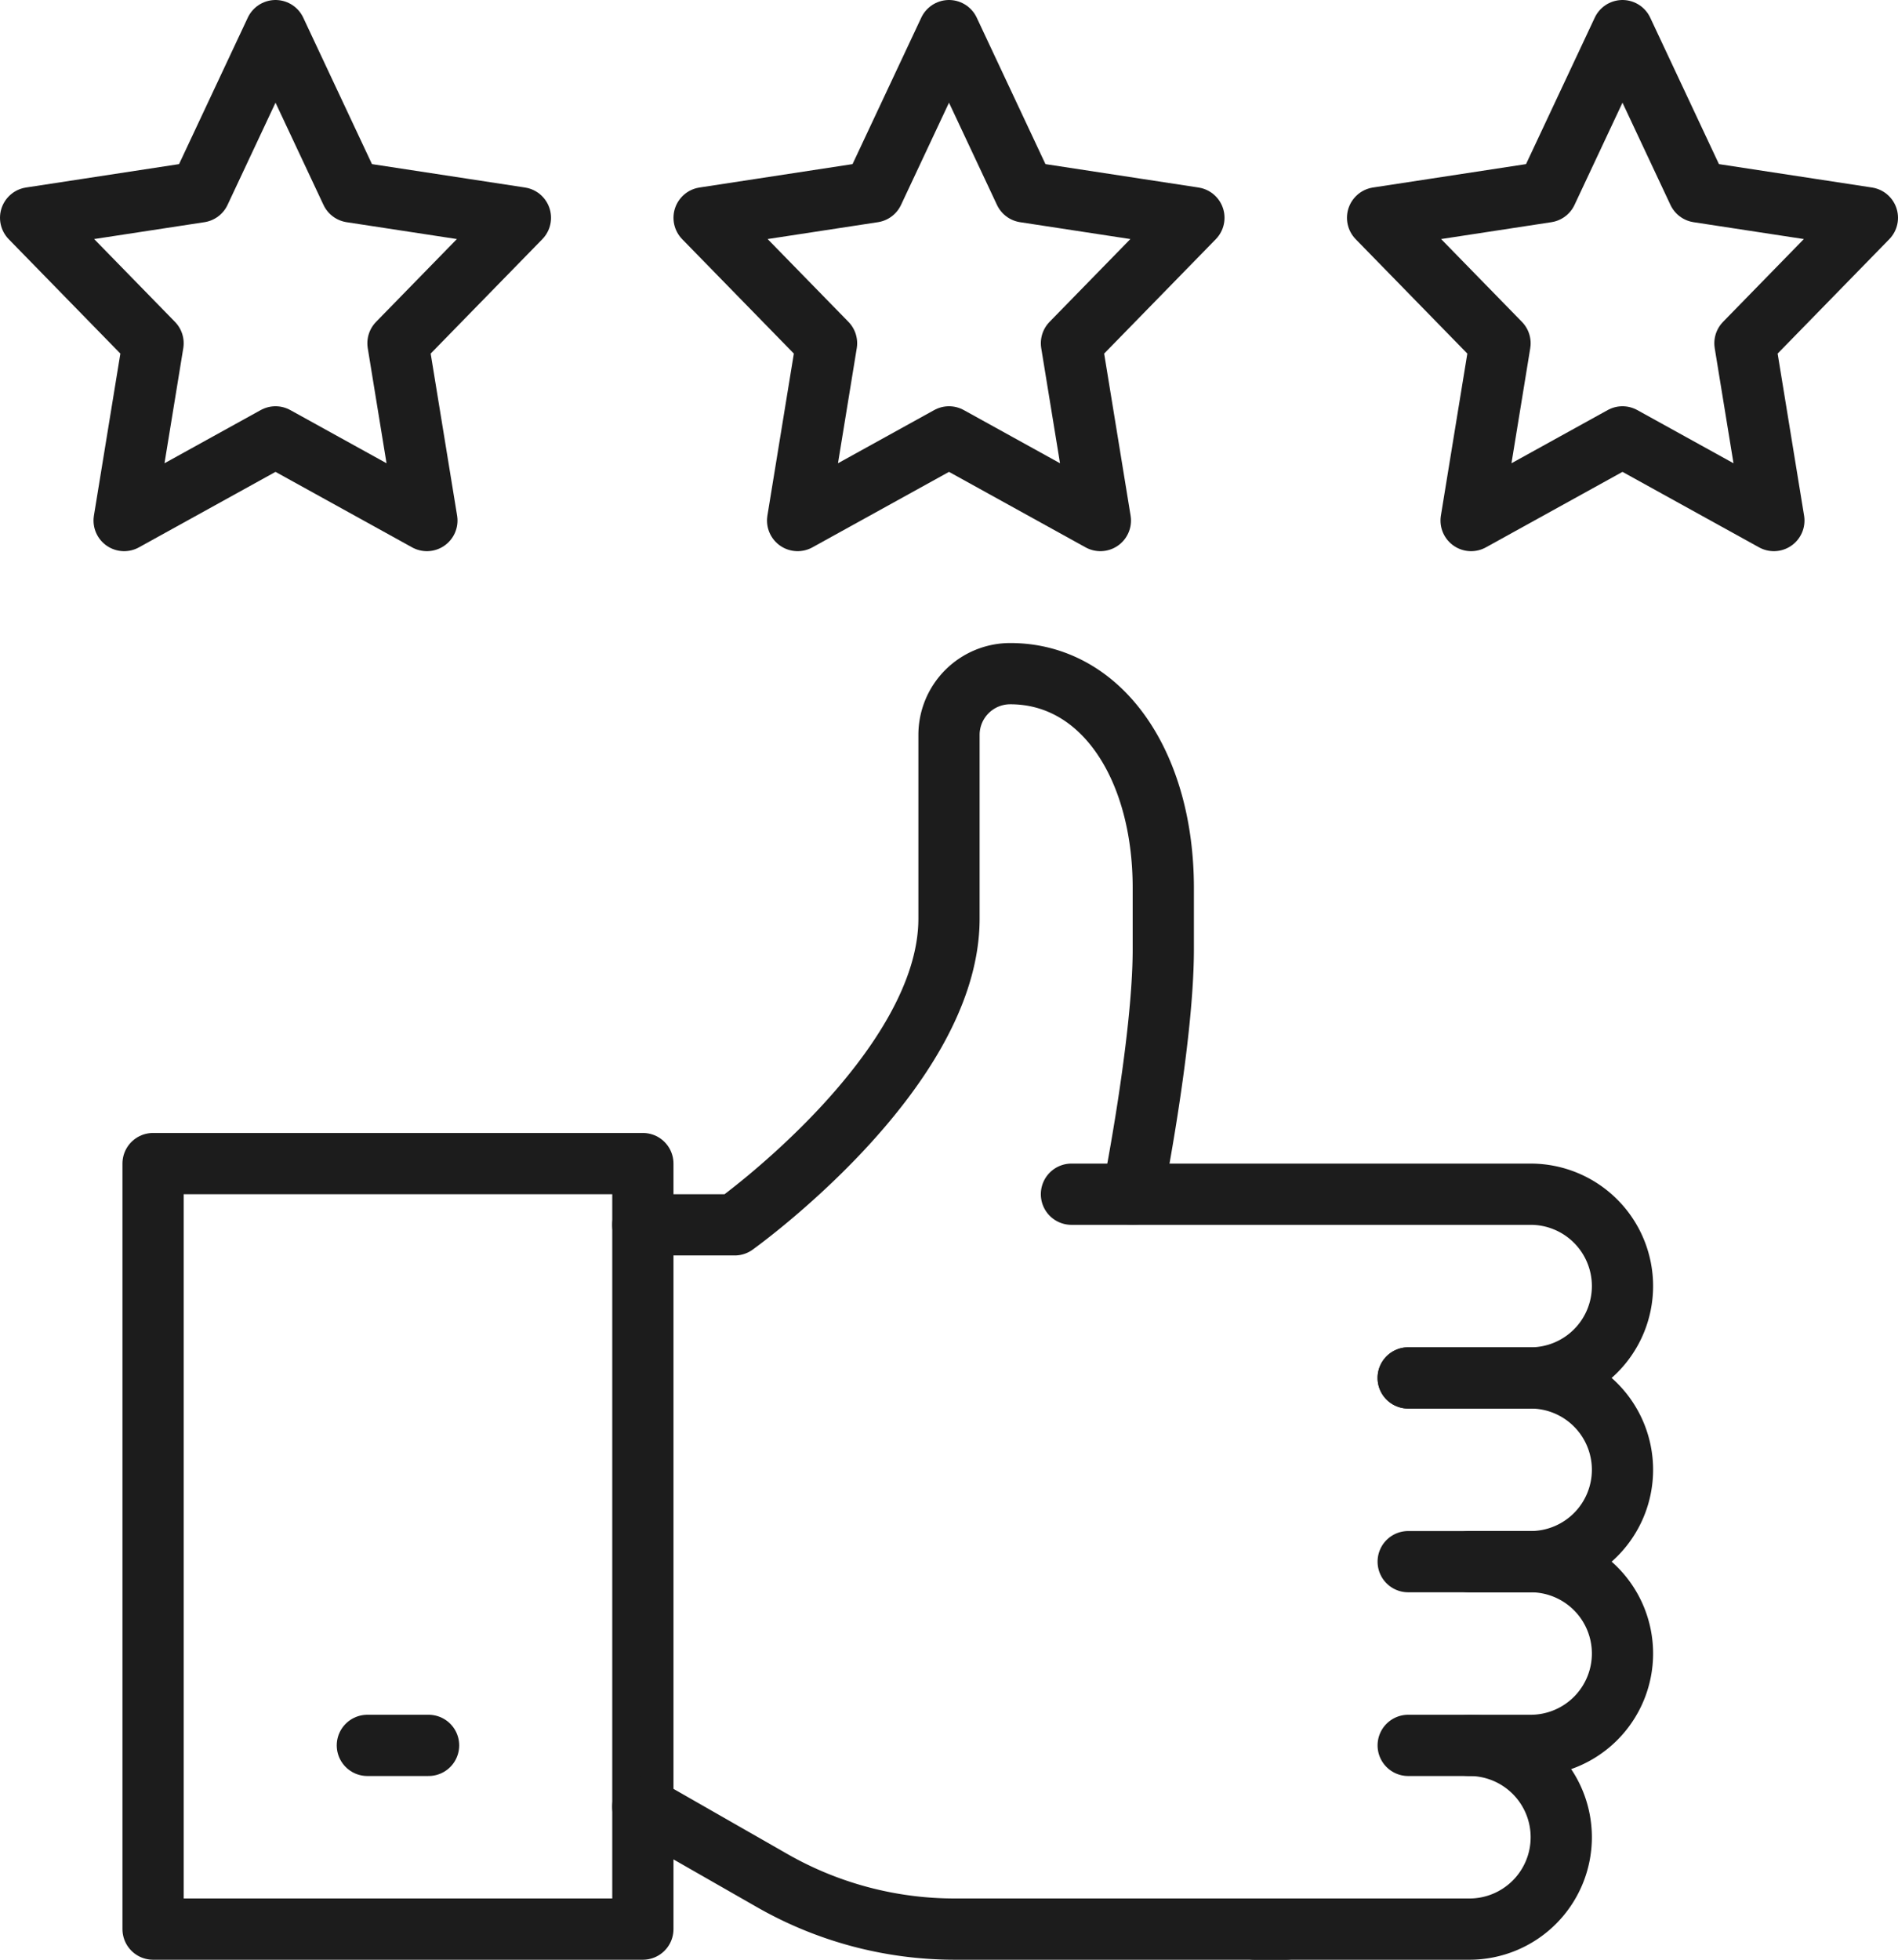
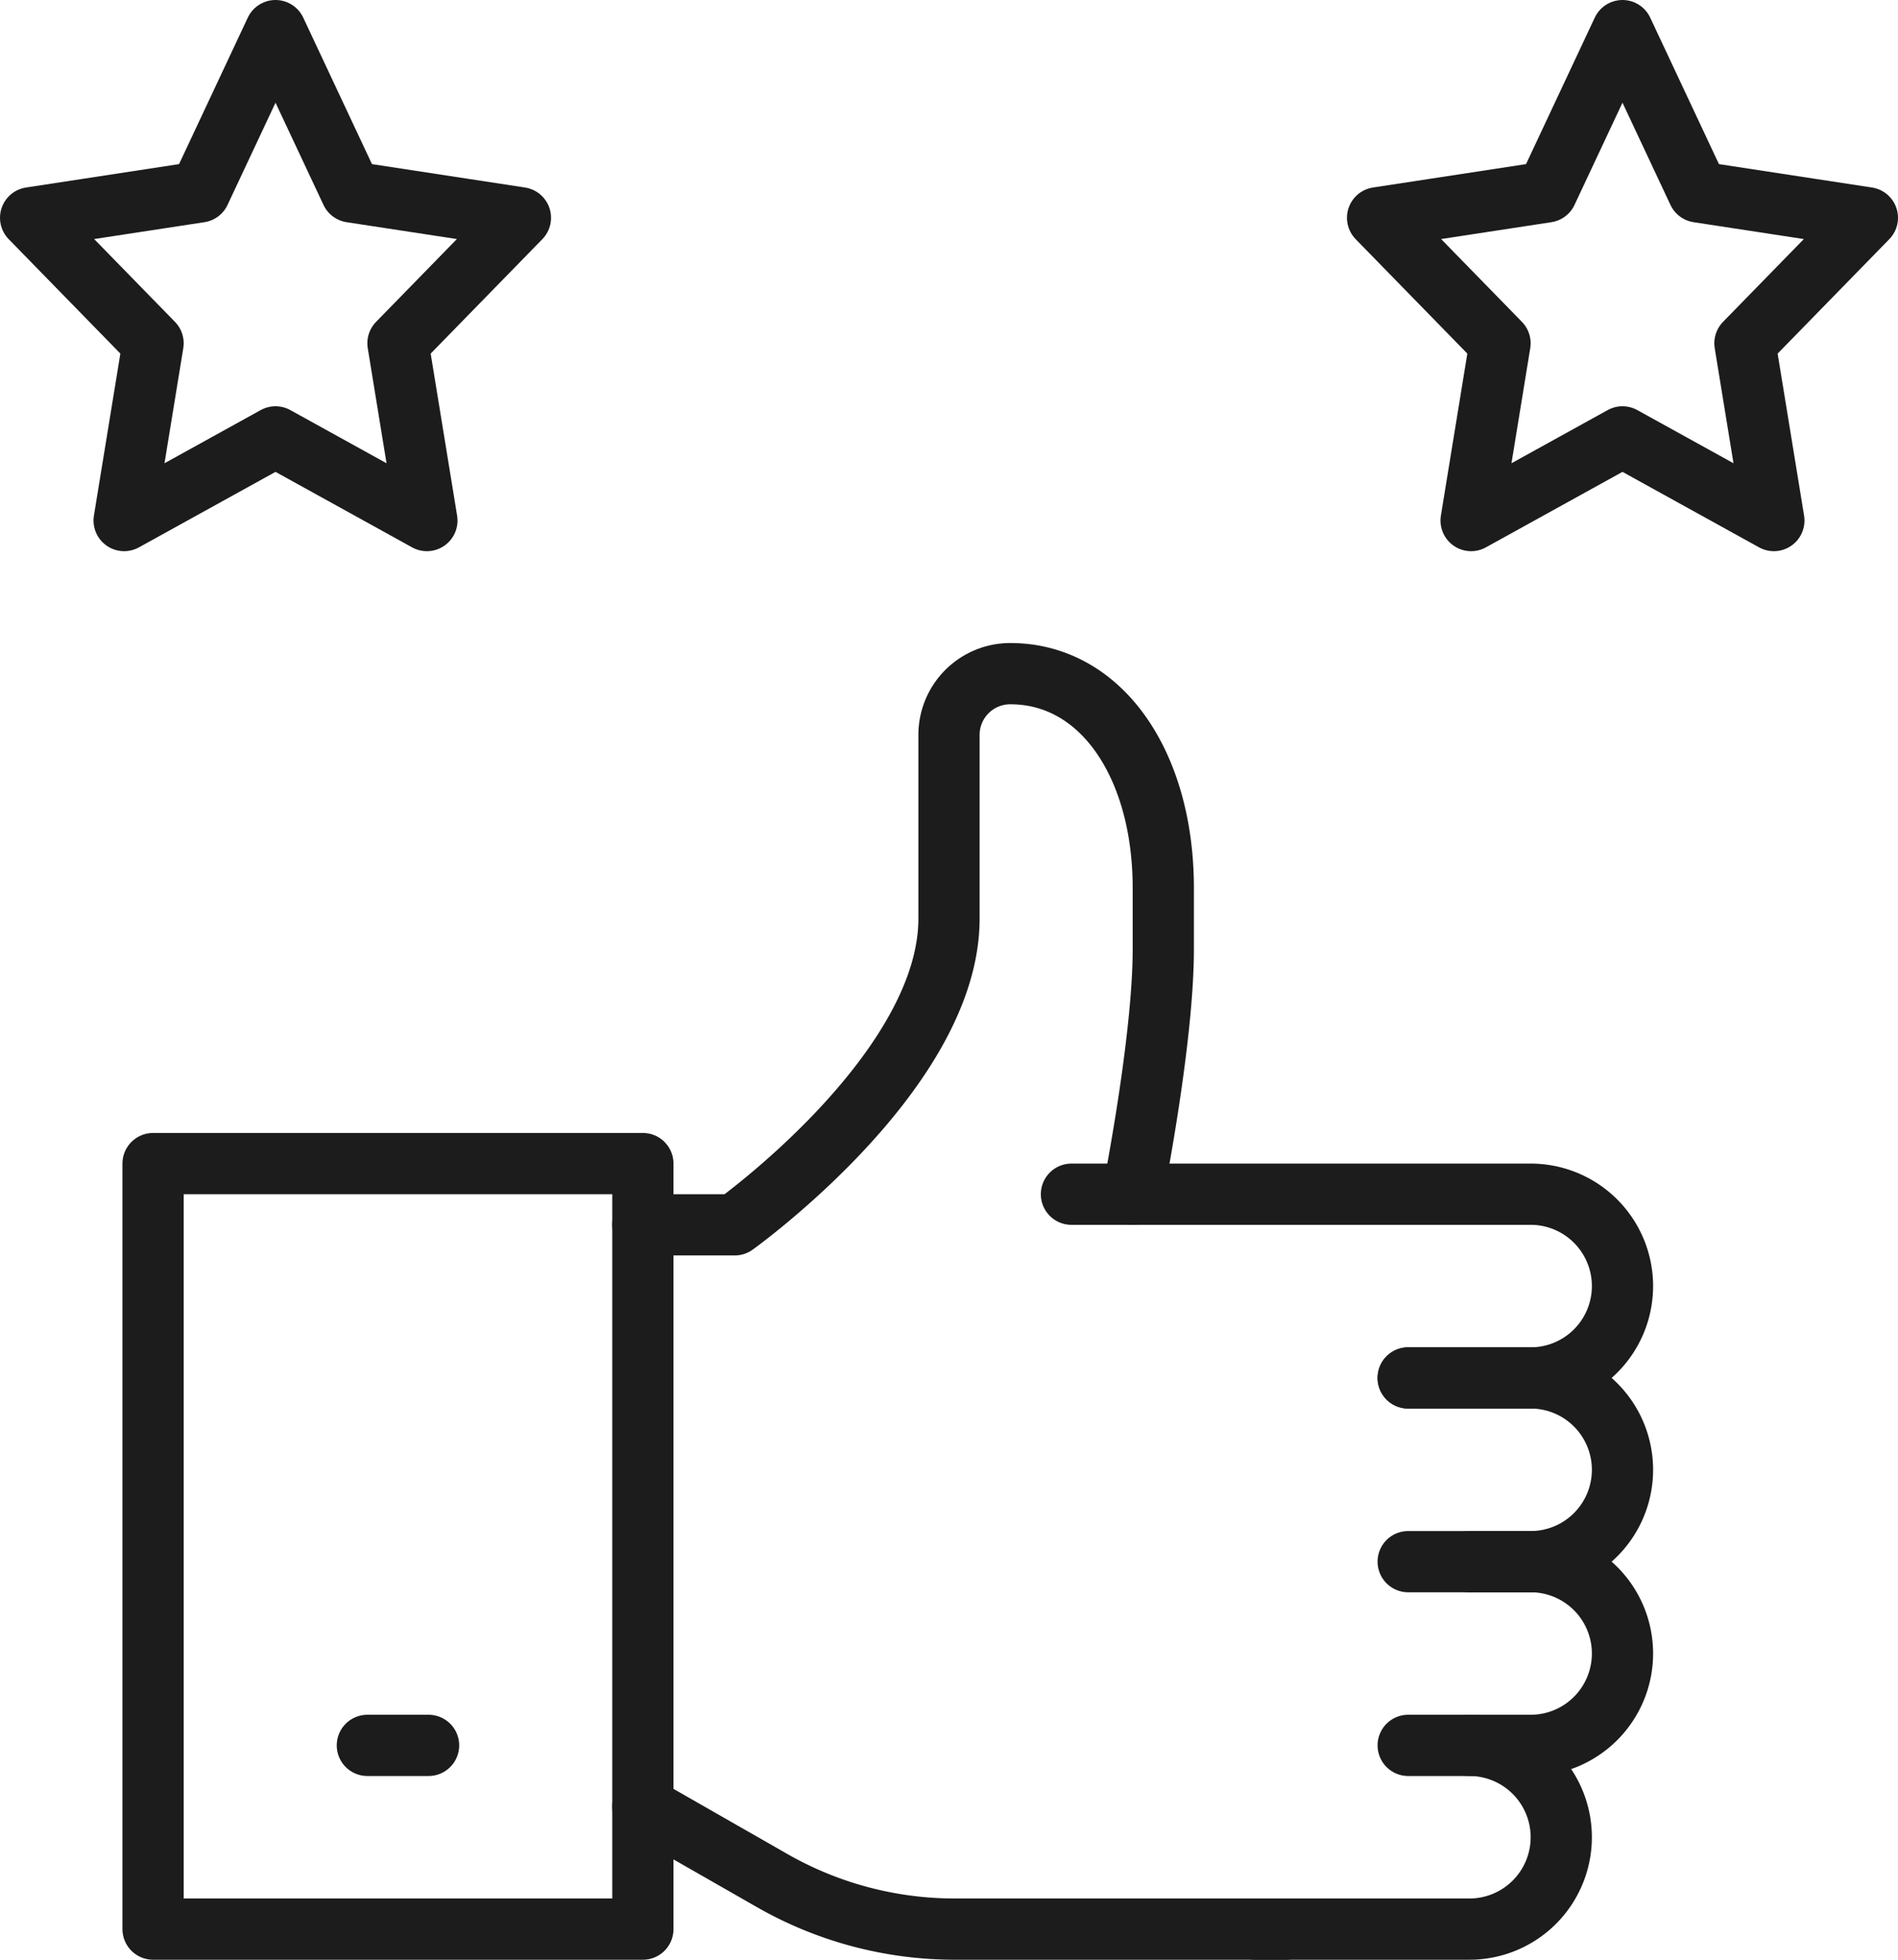
<svg xmlns="http://www.w3.org/2000/svg" viewBox="0 0 248 256">
  <defs>
    <style>.cls-1,.cls-3{fill:none;}.cls-2{clip-path:url(#clip-path);}.cls-3{stroke:#1c1c1c;stroke-linecap:round;stroke-linejoin:round;stroke-width:8px;}</style>
    <clipPath id="clip-path" transform="translate(-4)">
      <rect class="cls-1" width="256" height="256" />
    </clipPath>
  </defs>
  <g id="Layer_2" data-name="Layer 2">
    <g id="Icon_and_text" data-name="Icon and text">
      <g class="cls-2">
        <polygon class="cls-3" points="36 4 45.89 25.07 68 28.45 52 44.84 55.78 68 36 57.07 16.22 68 20 44.84 4 28.45 26.11 25.07 36 4" />
        <polygon class="cls-3" points="212 4 202.11 25.07 180 28.45 196 44.84 192.22 68 212 57.07 231.78 68 228 44.84 244 28.45 221.89 25.07 212 4" />
-         <polygon class="cls-3" points="124 4 133.89 25.07 156 28.45 140 44.84 143.78 68 124 57.07 104.22 68 108 44.84 92 28.45 114.11 25.07 124 4" />
        <rect class="cls-3" x="20" y="152" width="64" height="100" />
        <line class="cls-3" x1="48" y1="228" x2="56" y2="228" />
        <path class="cls-3" d="M88,160h12s28-20,28-40V96a8,8,0,0,1,8-8h0c12,0,20,12,20,28v8c0,12-4,32-4,32" transform="translate(-4)" />
        <path class="cls-3" d="M88,236l16.93,9.68A48.06,48.06,0,0,0,128.75,252H172" transform="translate(-4)" />
        <path class="cls-3" d="M188,228h8a12,12,0,0,1,12,12h0a12,12,0,0,1-12,12H168" transform="translate(-4)" />
        <path class="cls-3" d="M188,204h16a12,12,0,0,1,12,12h0a12,12,0,0,1-12,12h-8" transform="translate(-4)" />
        <path class="cls-3" d="M188,180h16a12,12,0,0,1,12,12h0a12,12,0,0,1-12,12h-8" transform="translate(-4)" />
        <path class="cls-3" d="M144,156h60a12,12,0,0,1,12,12h0a12,12,0,0,1-12,12H188" transform="translate(-4)" />
      </g>
    </g>
  </g>
</svg>